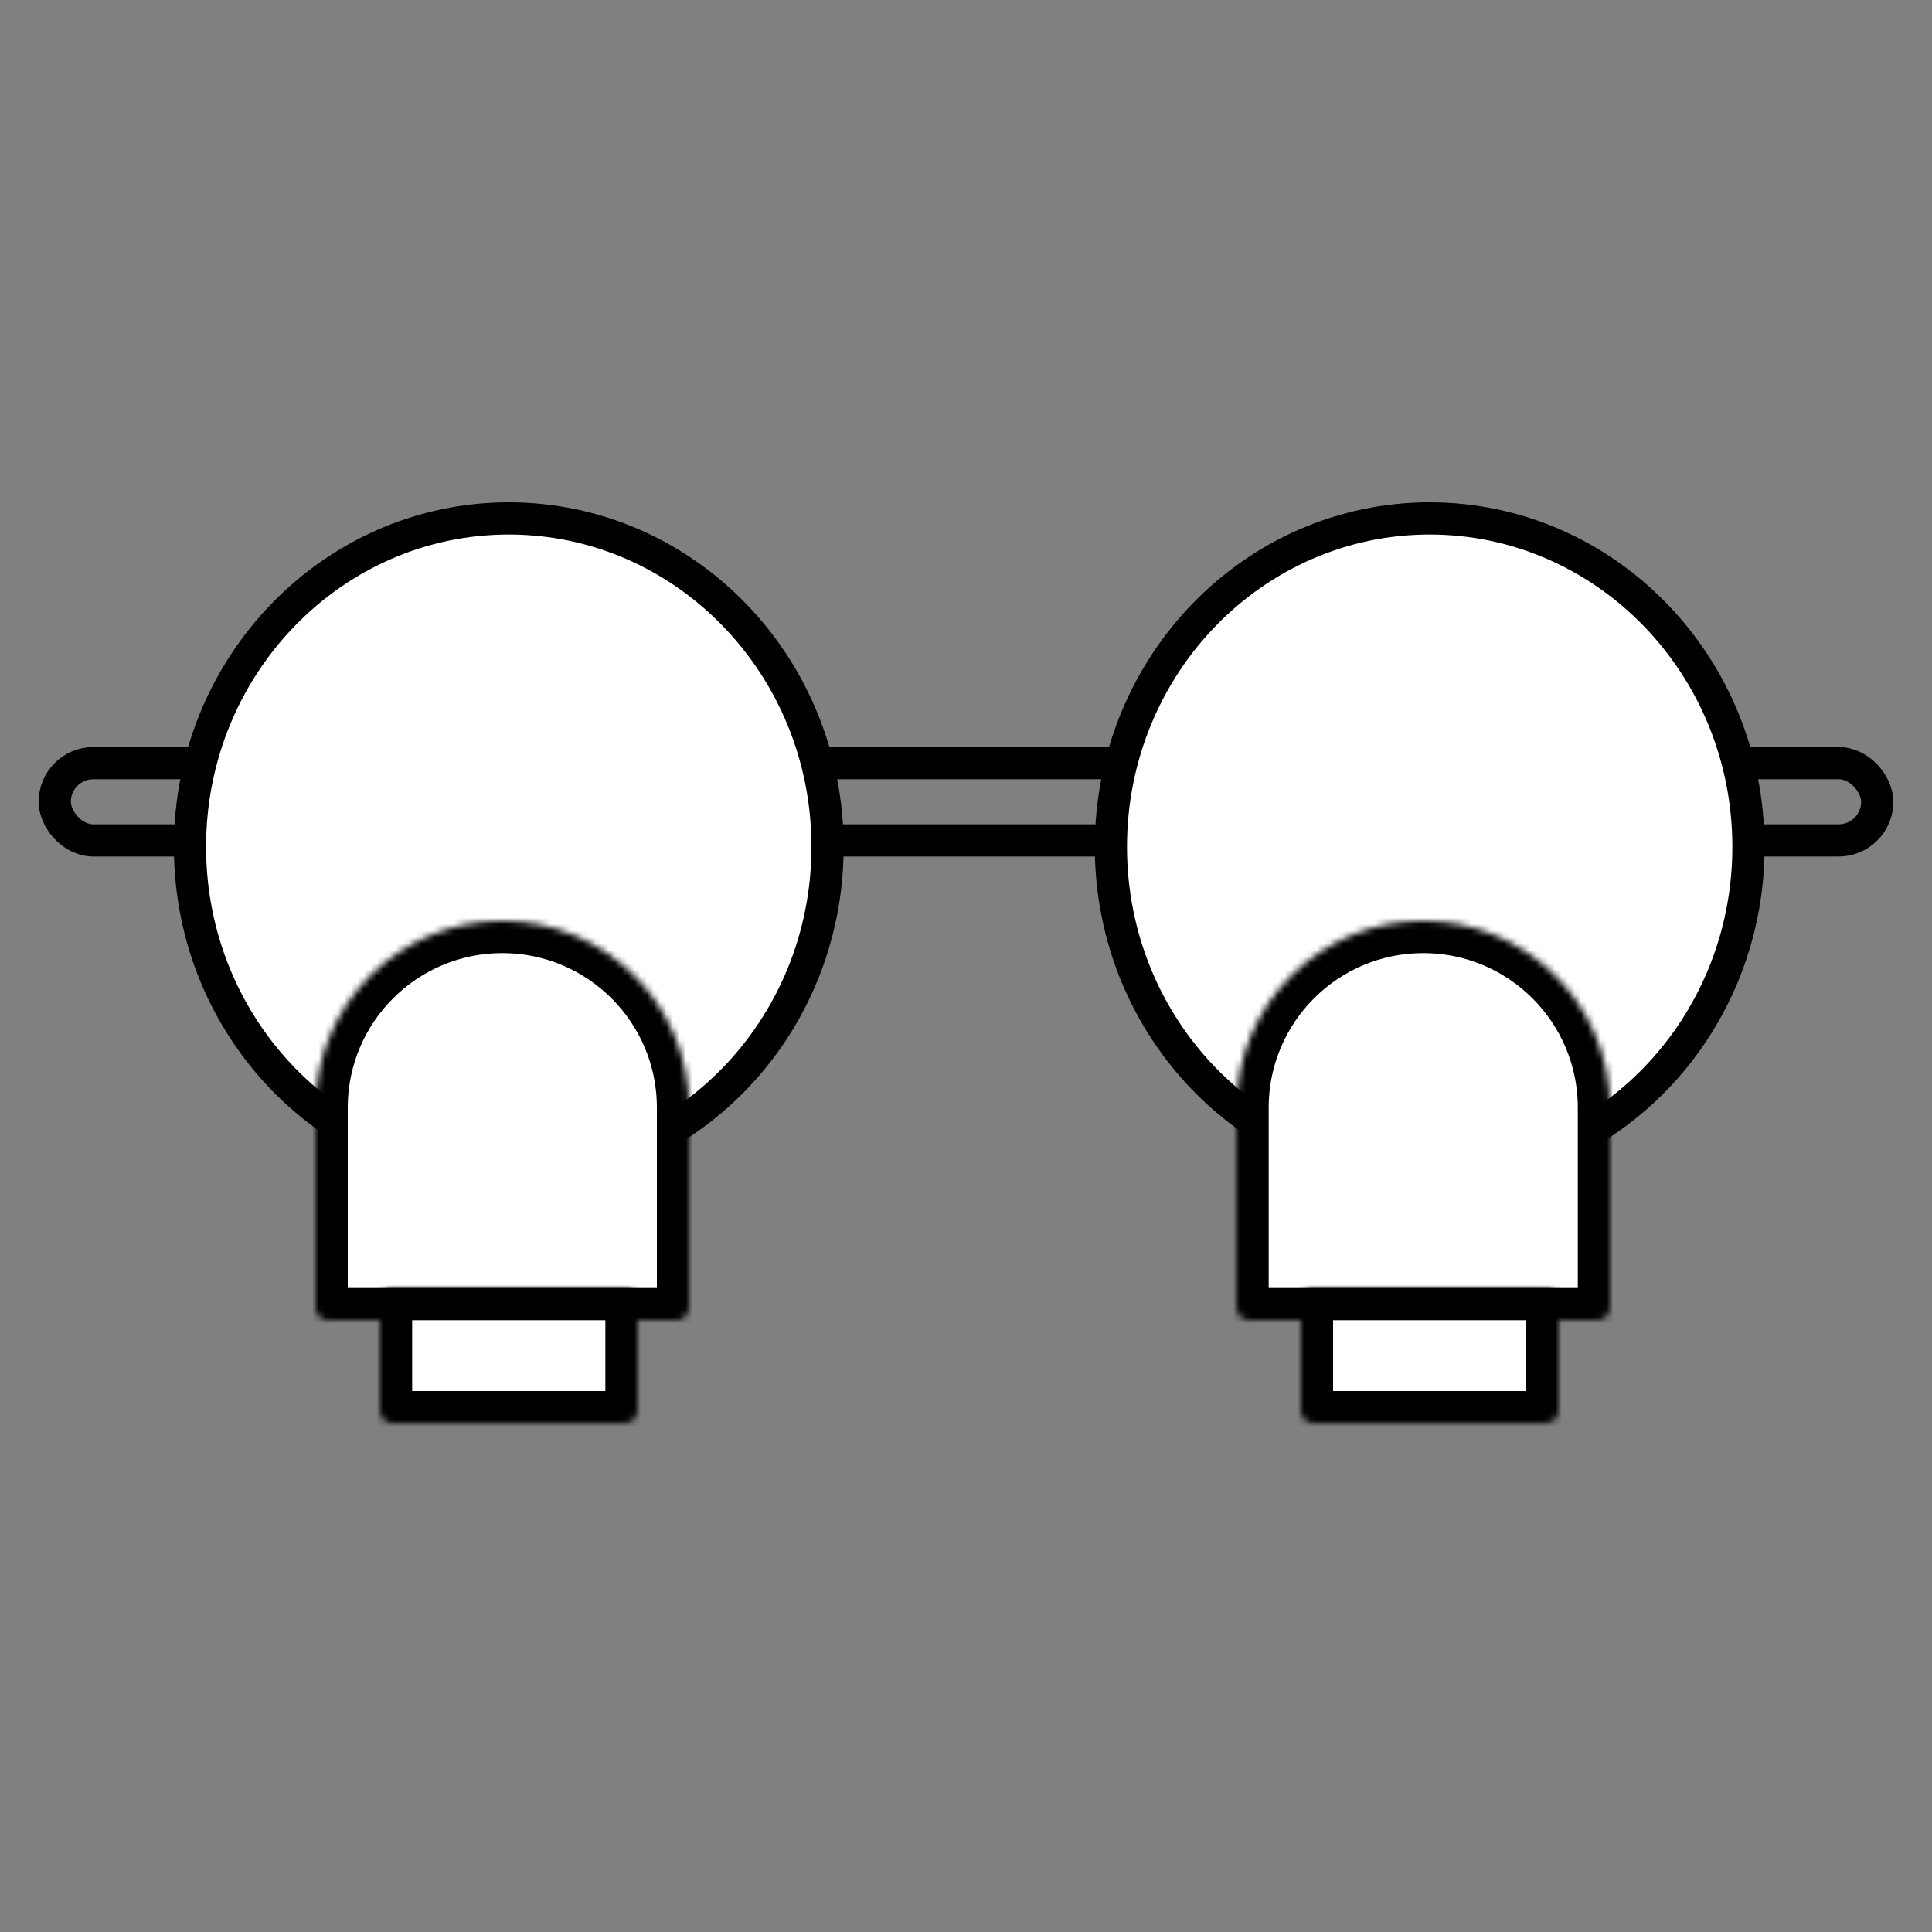
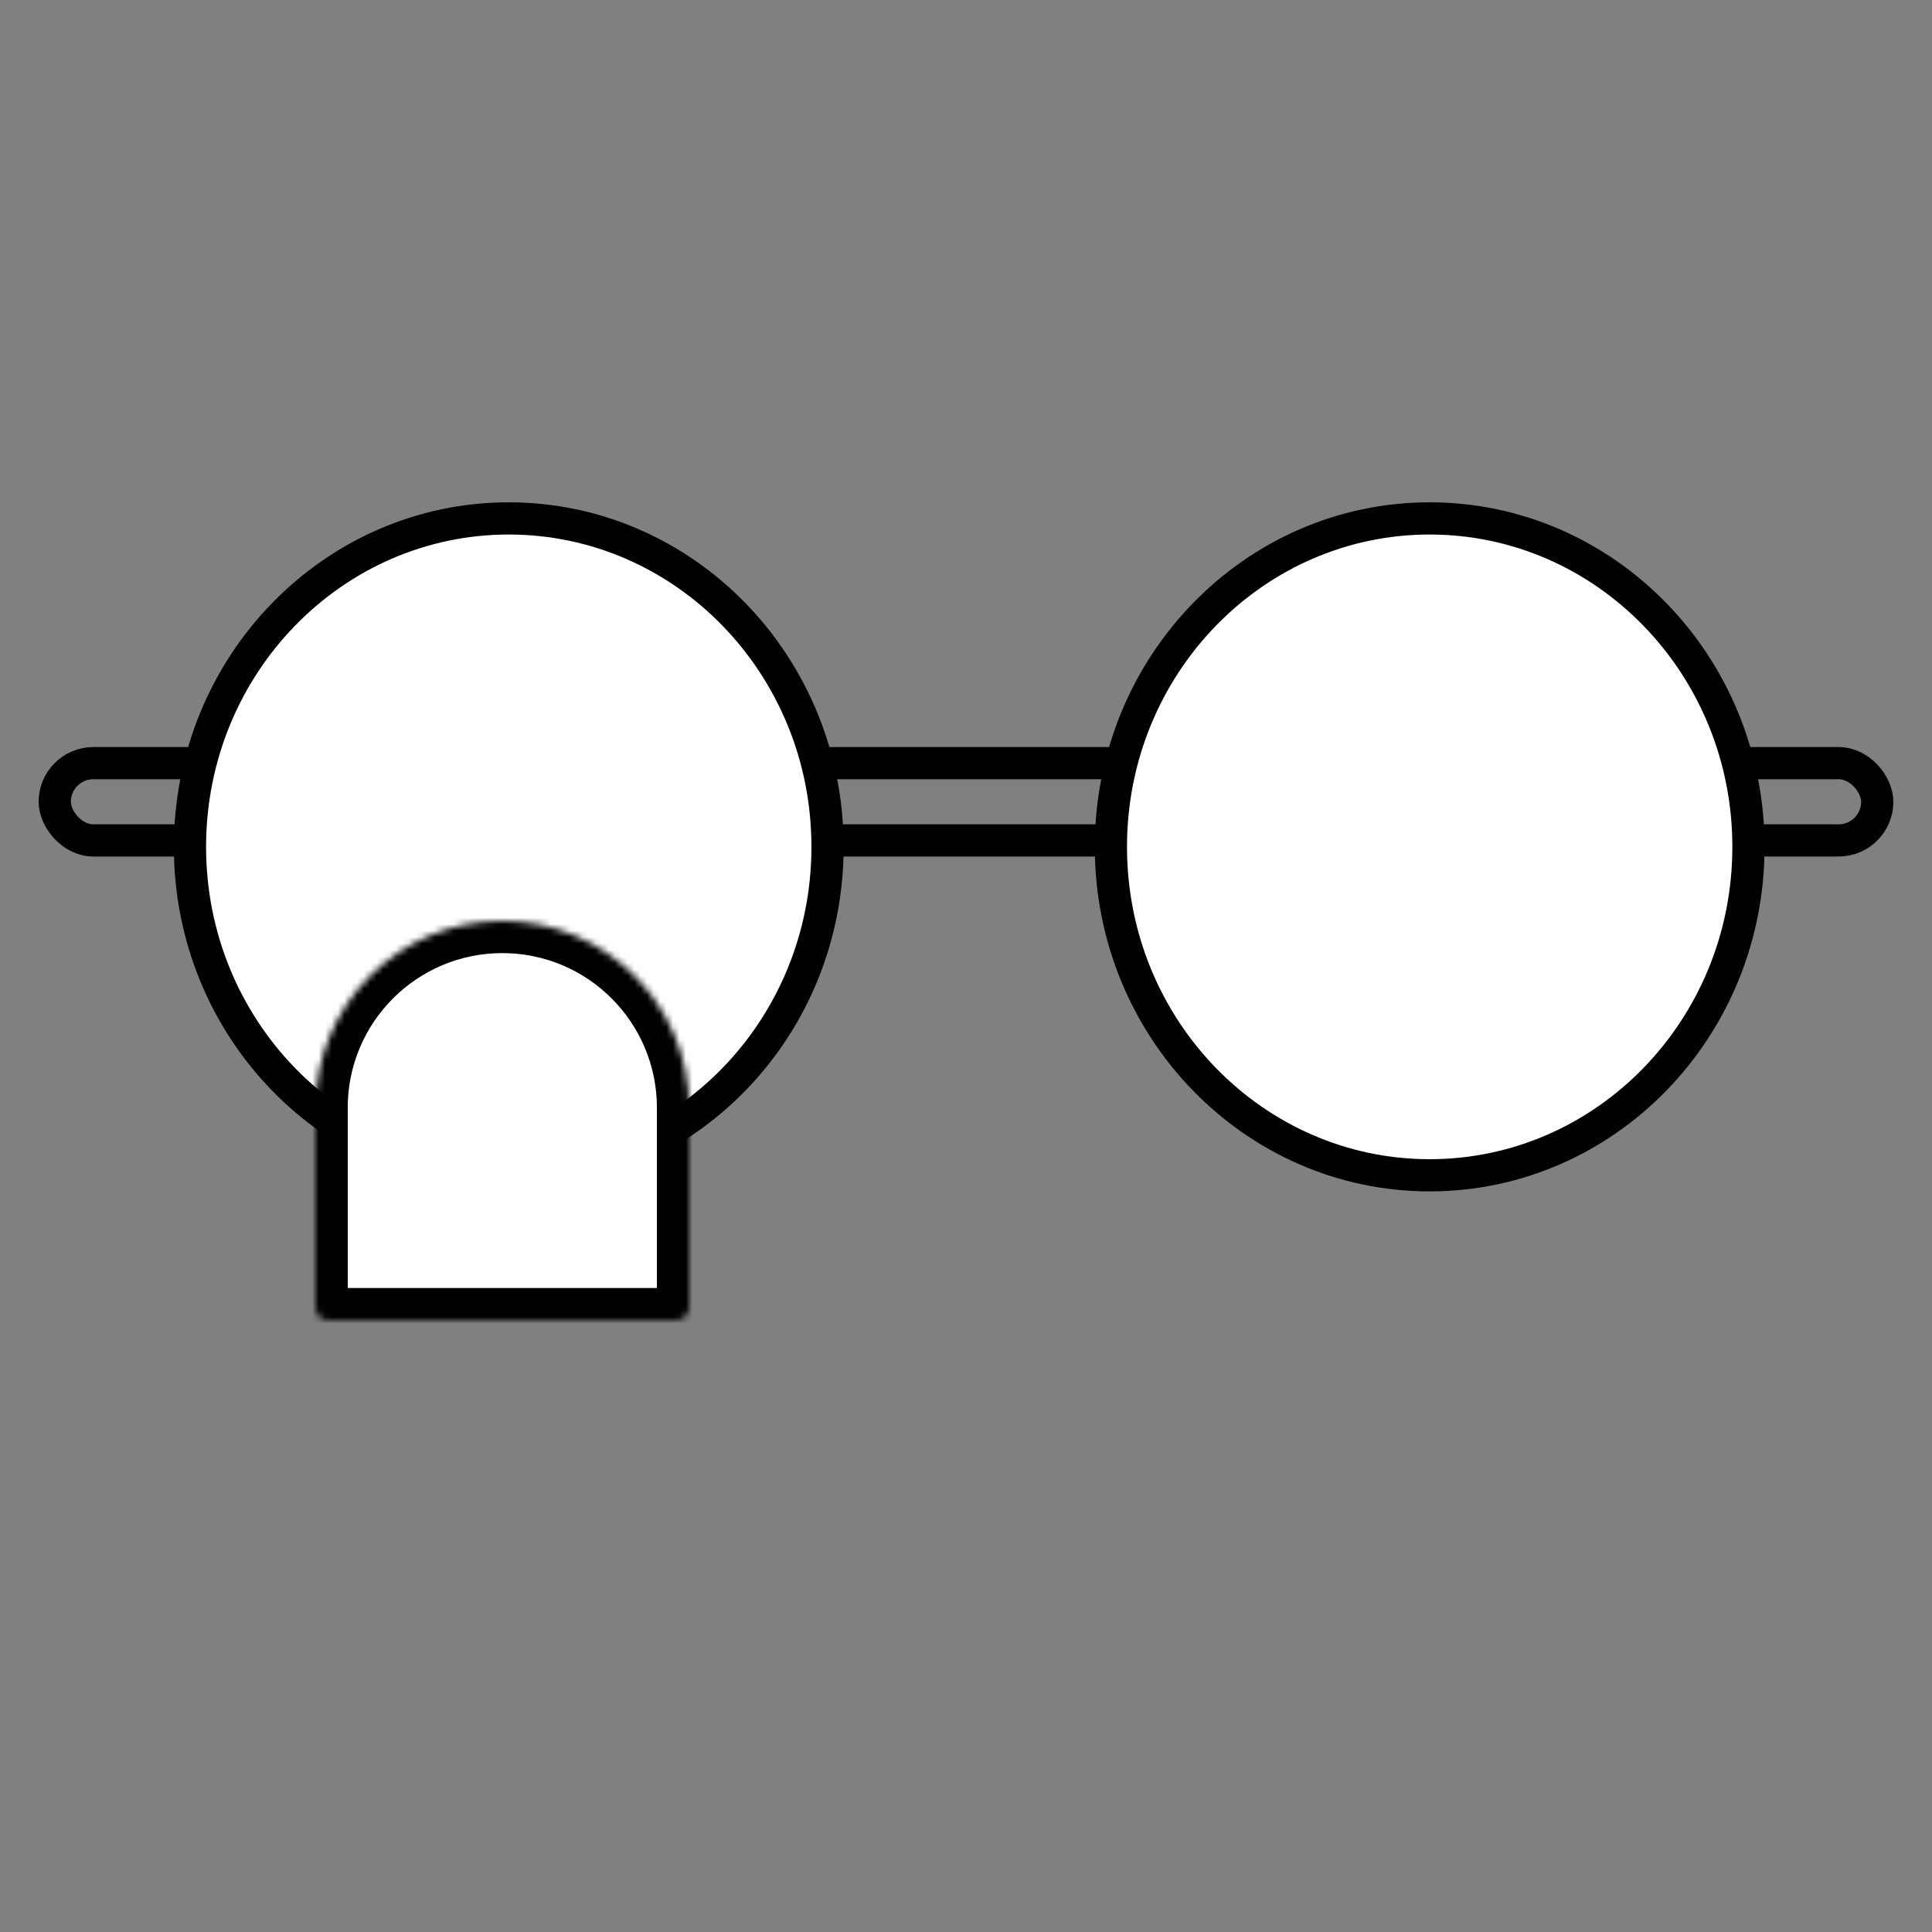
<svg xmlns="http://www.w3.org/2000/svg" width="300" height="300" viewBox="0 0 300 300" fill="none">
  <rect x="0" y="0" width="300" height="300" fill="#808080" stroke="none" />
  <rect x="8.5" y="118.5" width="283" height="12" rx="6" stroke="black" stroke-width="5" />
  <path d="M222 80.5C249.272 80.5 271.5 103.266 271.5 131.5C271.5 159.734 249.272 182.5 222 182.5C194.728 182.5 172.5 159.734 172.5 131.5C172.5 103.266 194.728 80.5 222 80.5Z" fill="white" stroke="black" stroke-width="5" />
  <path d="M79 80.5C106.272 80.5 128.5 103.266 128.5 131.5C128.5 159.734 106.272 182.5 79 182.5C51.728 182.5 29.5 159.734 29.5 131.5C29.5 103.266 51.728 80.5 79 80.5Z" fill="white" stroke="black" stroke-width="5" />
  <mask id="path-4-inside-1_1142_39" fill="white">
    <path d="M49 172C49 155.984 61.984 143 78 143C94.016 143 107 155.984 107 172V203C107 204.105 106.105 205 105 205H51C49.895 205 49 204.105 49 203V172Z" />
  </mask>
  <path d="M49 172C49 155.984 61.984 143 78 143C94.016 143 107 155.984 107 172V203C107 204.105 106.105 205 105 205H51C49.895 205 49 204.105 49 203V172Z" fill="white" stroke="black" stroke-width="10" mask="url(#path-4-inside-1_1142_39)" />
  <mask id="path-5-inside-2_1142_39" fill="white">
-     <path d="M192 172C192 155.984 204.984 143 221 143C237.016 143 250 155.984 250 172V203C250 204.105 249.105 205 248 205H194C192.895 205 192 204.105 192 203V172Z" />
-   </mask>
+     </mask>
  <path d="M192 172C192 155.984 204.984 143 221 143C237.016 143 250 155.984 250 172V203C250 204.105 249.105 205 248 205H194C192.895 205 192 204.105 192 203V172Z" fill="white" stroke="black" stroke-width="10" mask="url(#path-5-inside-2_1142_39)" />
  <mask id="path-6-inside-3_1142_39" fill="white">
-     <path d="M59 202C59 200.895 59.895 200 61 200H97C98.105 200 99 200.895 99 202V219C99 220.105 98.105 221 97 221H61C59.895 221 59 220.105 59 219V202Z" />
-   </mask>
-   <path d="M59 202C59 200.895 59.895 200 61 200H97C98.105 200 99 200.895 99 202V219C99 220.105 98.105 221 97 221H61C59.895 221 59 220.105 59 219V202Z" fill="white" stroke="black" stroke-width="10" mask="url(#path-6-inside-3_1142_39)" />
+     </mask>
  <mask id="path-7-inside-4_1142_39" fill="white">
    <path d="M202 202C202 200.895 202.895 200 204 200H240C241.105 200 242 200.895 242 202V219C242 220.105 241.105 221 240 221H204C202.895 221 202 220.105 202 219V202Z" />
  </mask>
-   <path d="M202 202C202 200.895 202.895 200 204 200H240C241.105 200 242 200.895 242 202V219C242 220.105 241.105 221 240 221H204C202.895 221 202 220.105 202 219V202Z" fill="white" stroke="black" stroke-width="10" mask="url(#path-7-inside-4_1142_39)" />
</svg>